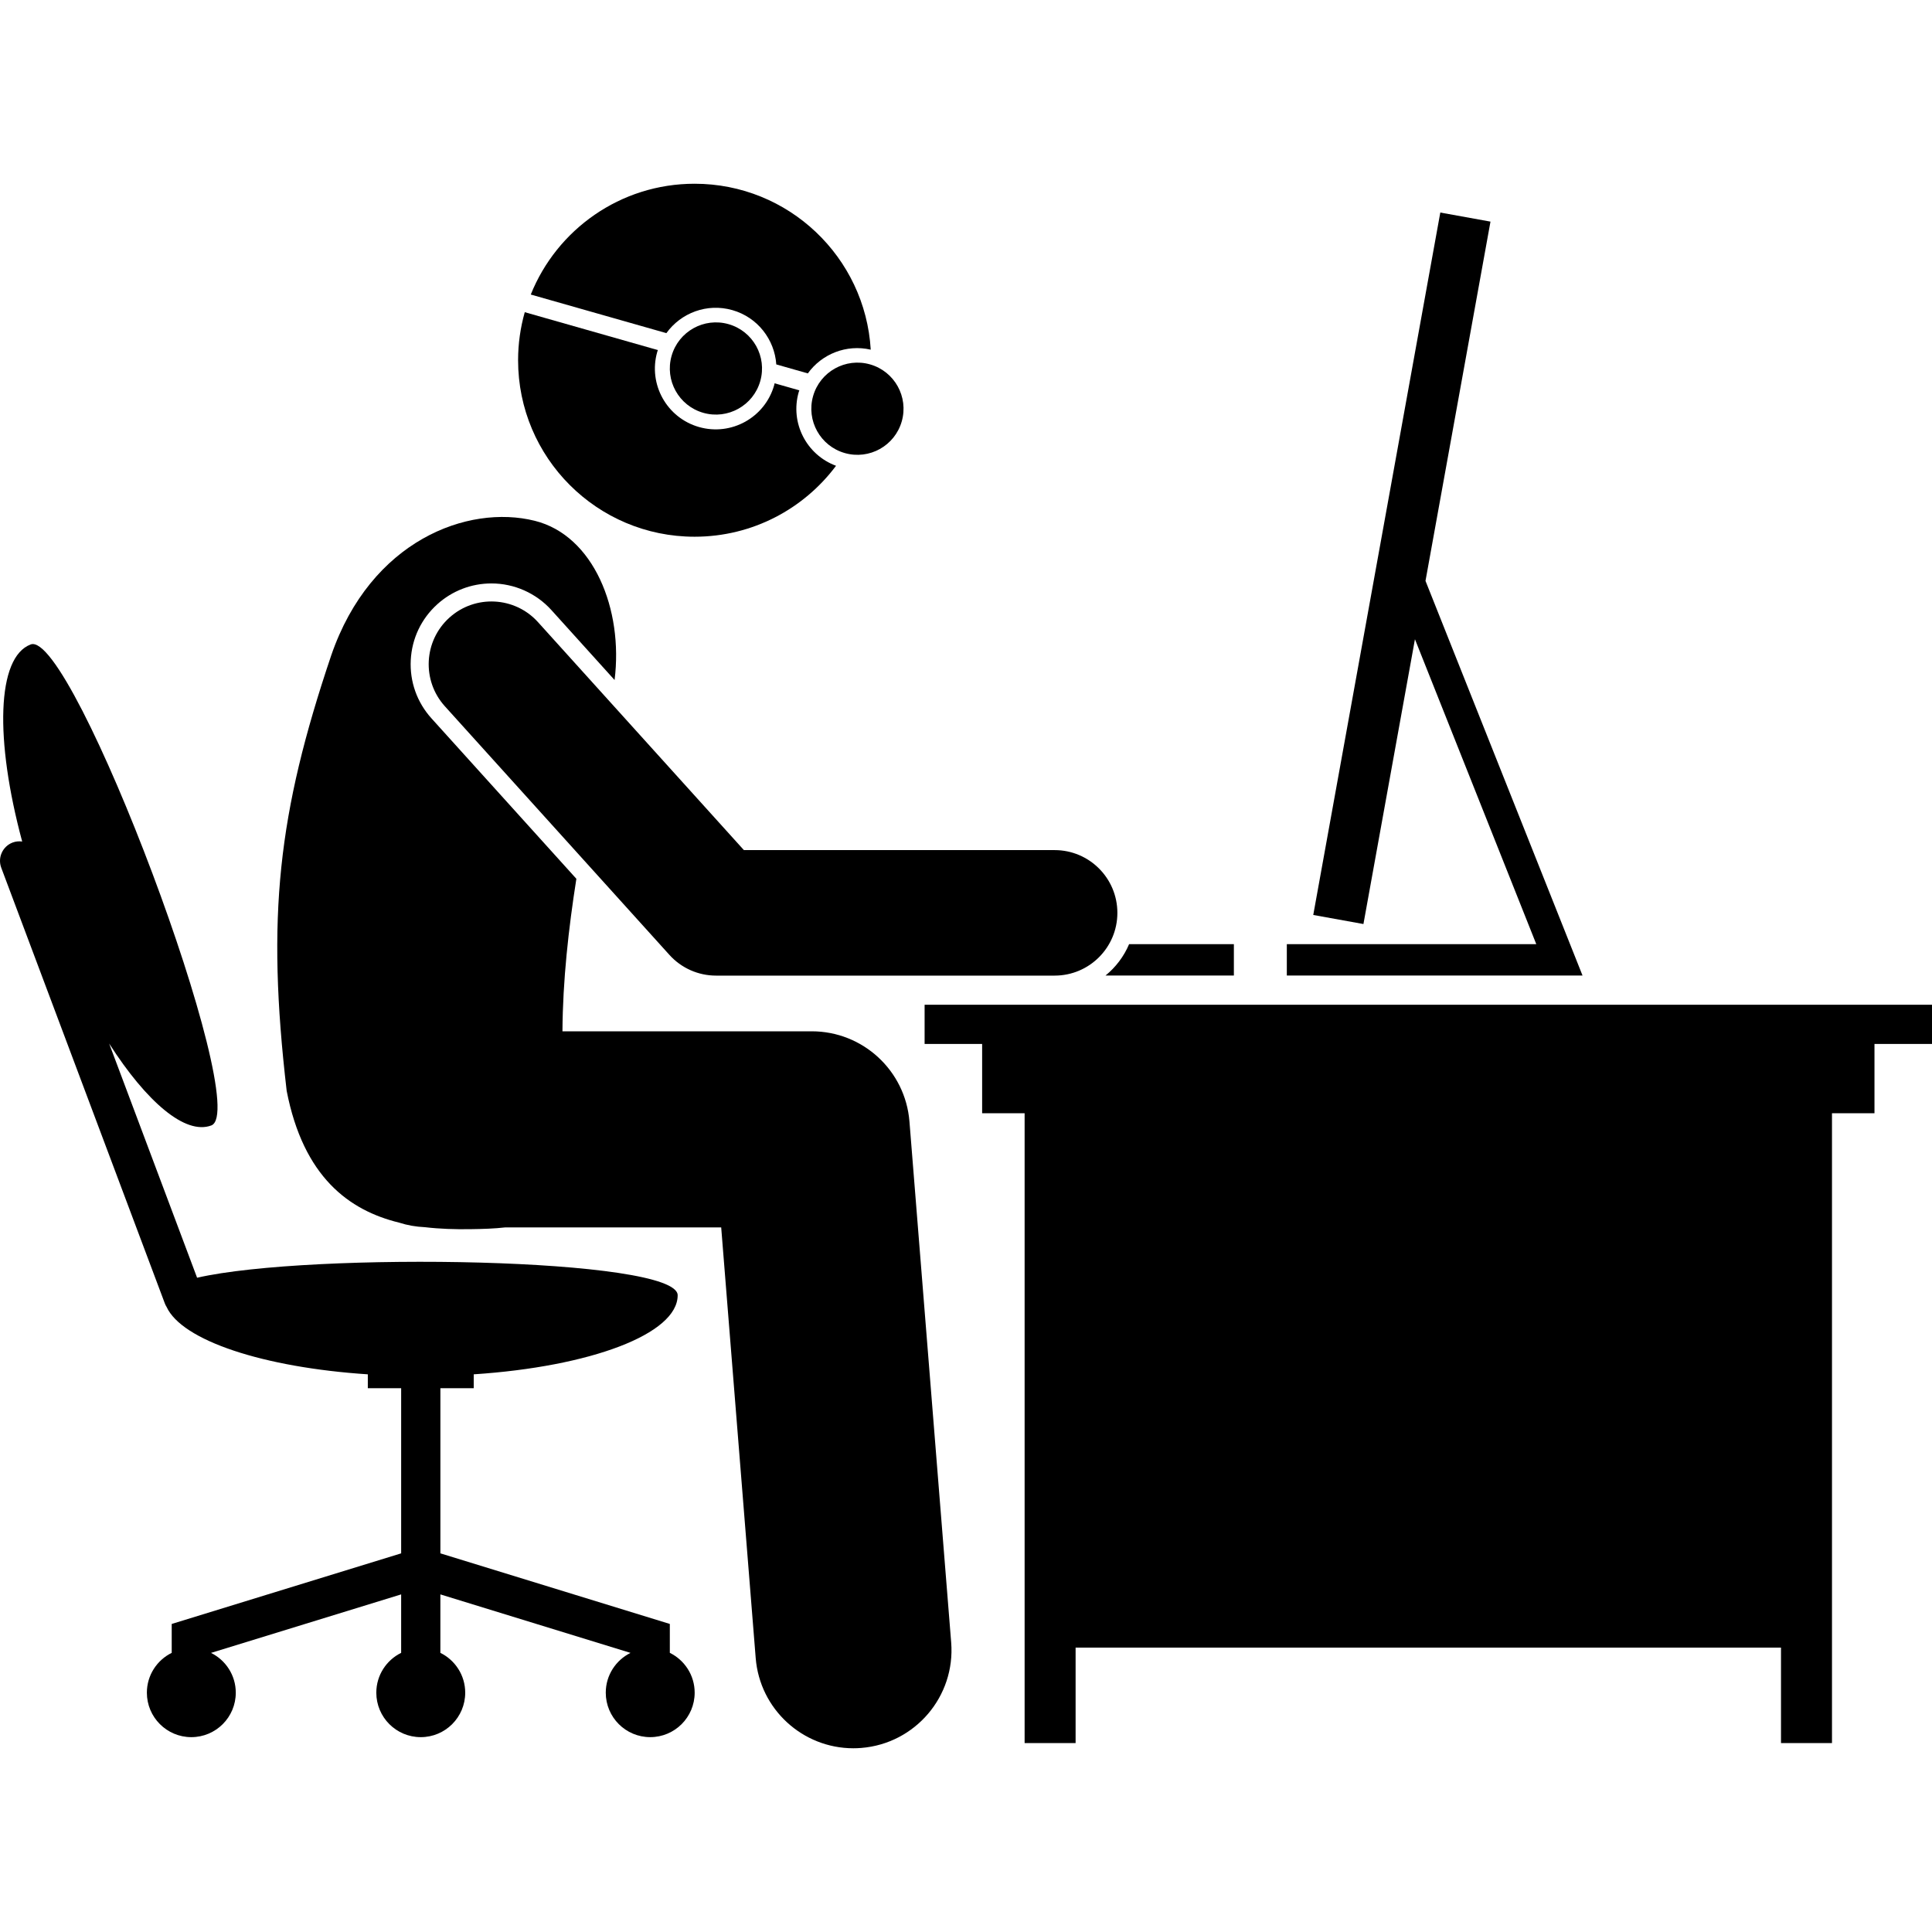
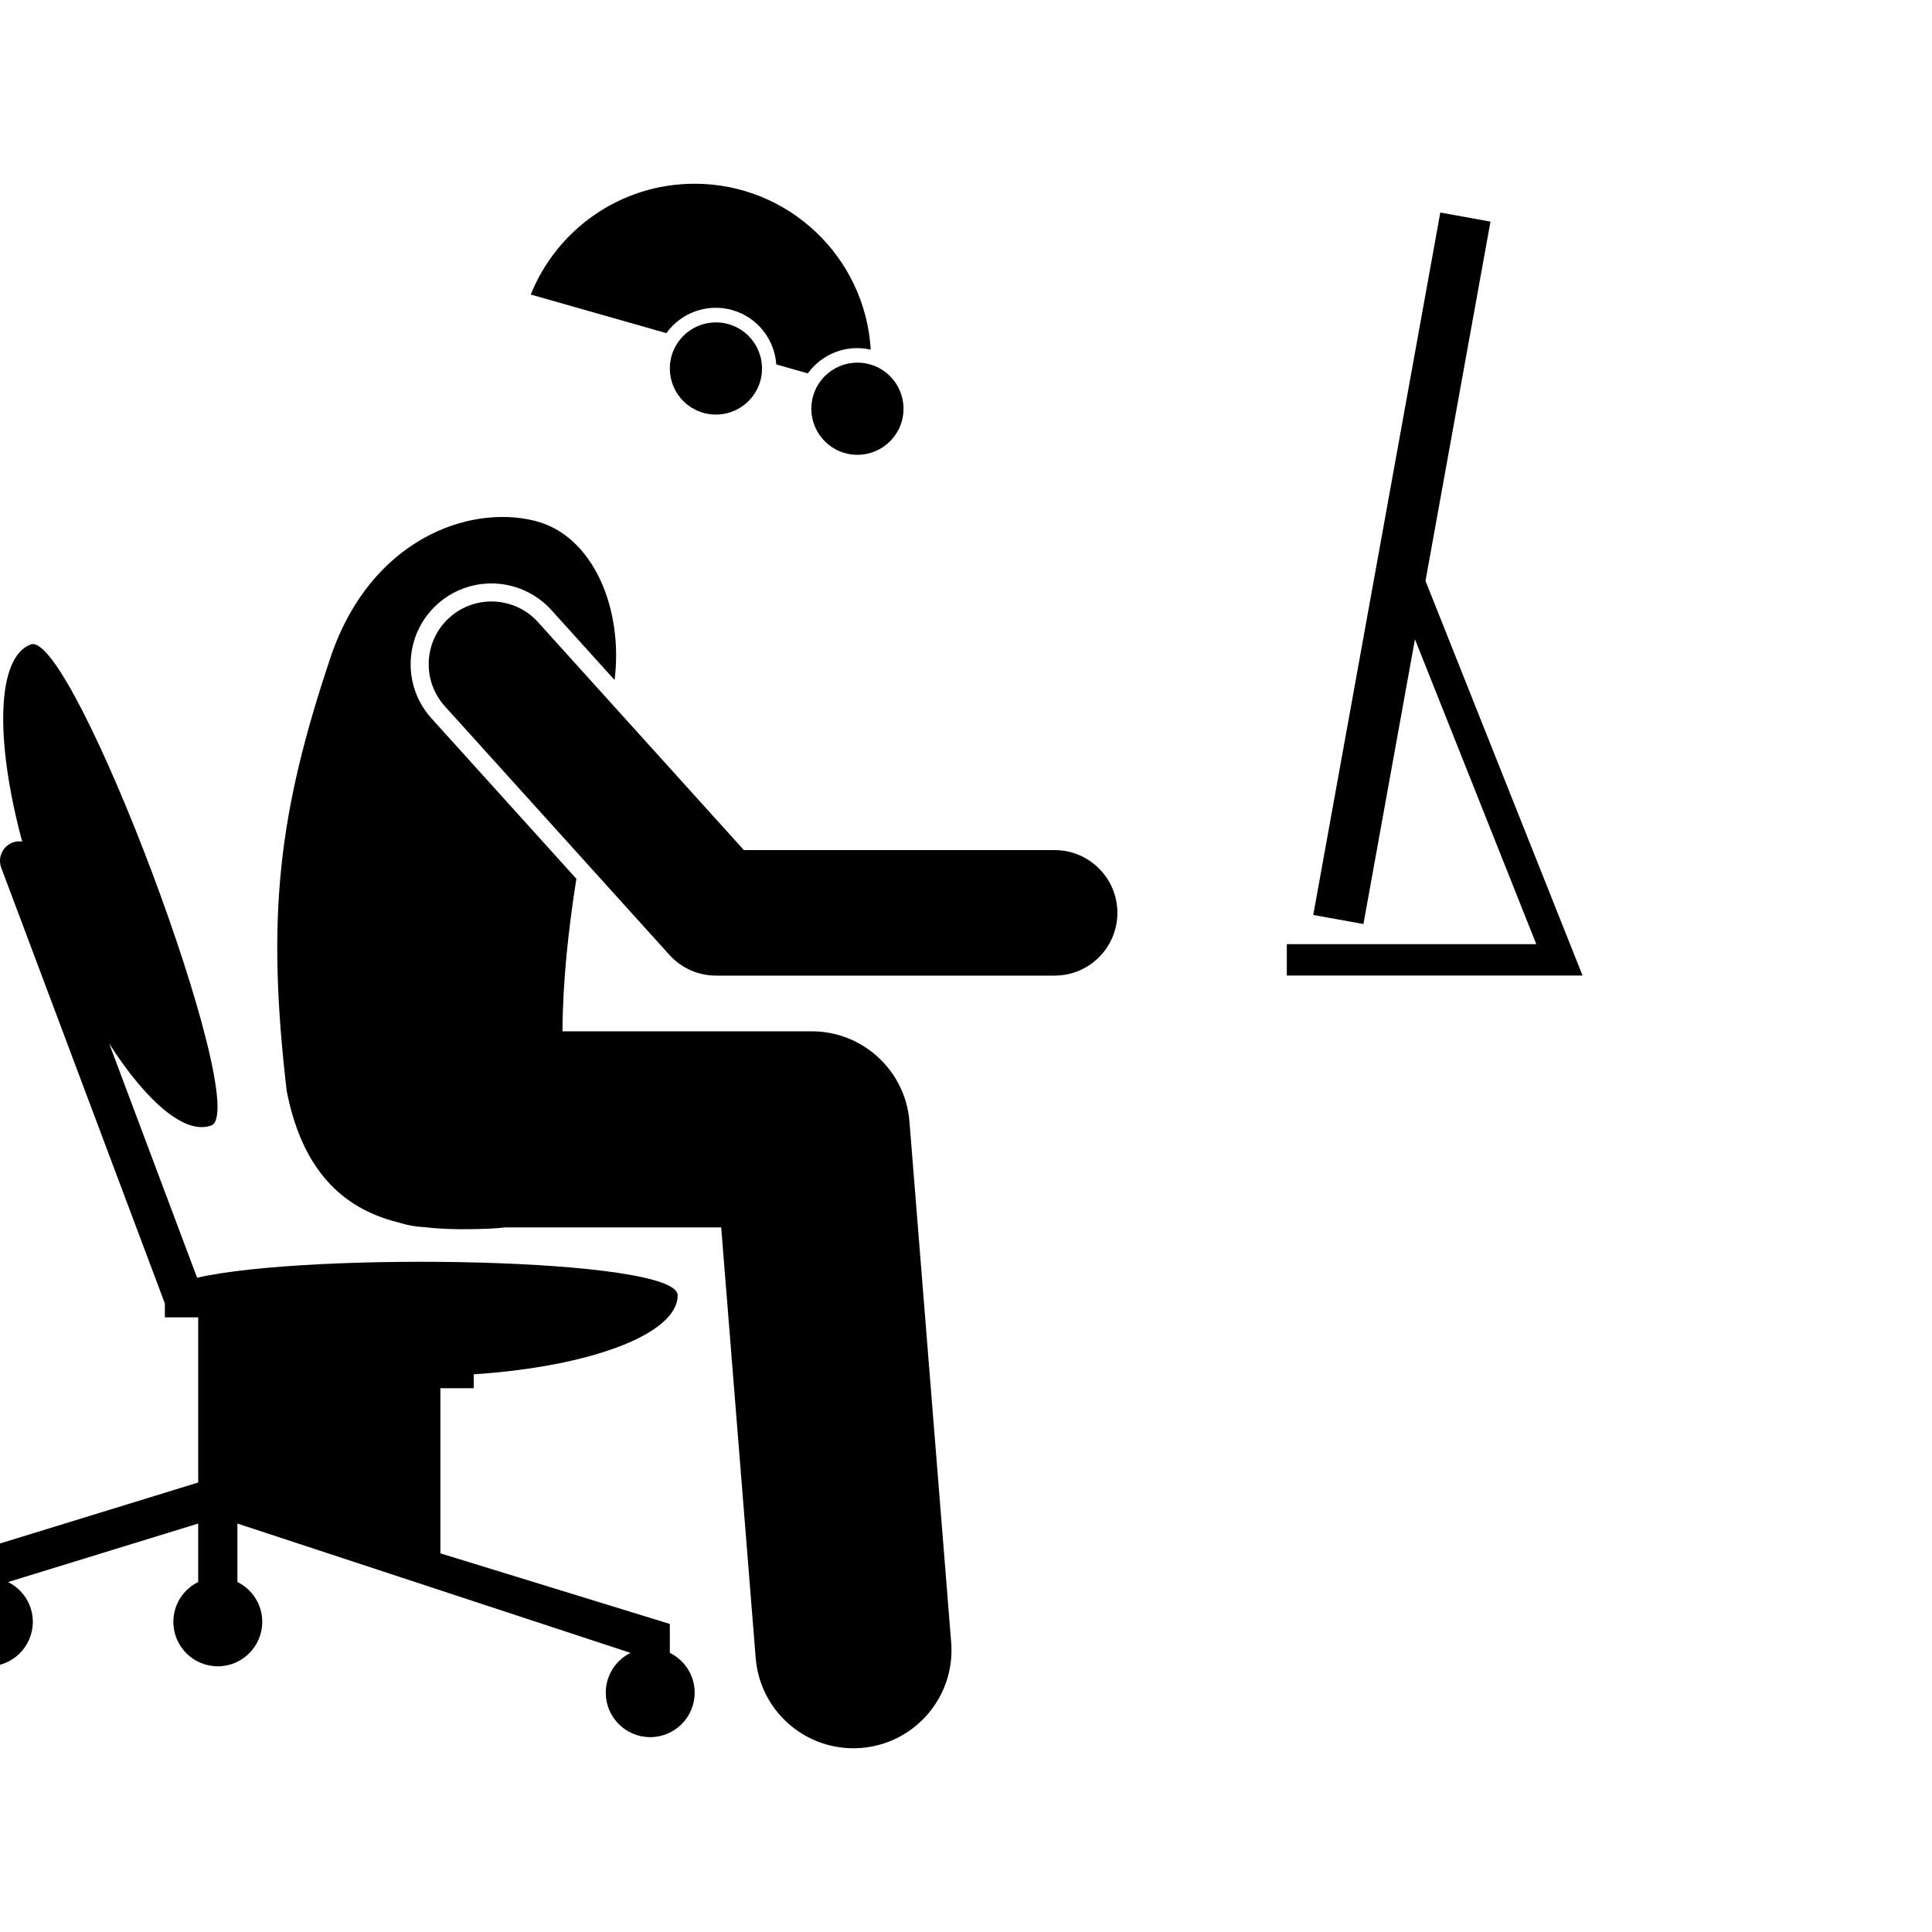
<svg xmlns="http://www.w3.org/2000/svg" id="Layer_1" enable-background="new 0 0 246.3 199.452" height="512" viewBox="0 0 246.3 199.452" width="512">
  <g>
-     <path d="m238.967 109.662h7.333v-5h-128.427v5h7.334v8.834h5.416v80.294h6.5v-12.17h89.927v12.17h6.5v-80.294h5.417z" />
    <path d="m164.05 96.941v4h37.698l-20.019-50.312 8.284-45.8-6.397-1.157-16.196 89.547 6.397 1.157 6.567-36.309 15.468 38.874z" />
-     <path d="m140.936 100.941h16.364v-4h-13.357c-.662 1.569-1.704 2.939-3.007 4z" />
    <path d="m121.26 185.953-5.319-66.4c-.52-6.496-5.943-11.502-12.46-11.502h-31.777c.039-6.471.774-13.09 1.774-19.443l-18.47-20.45c-1.844-2.042-2.783-4.679-2.643-7.427s1.341-5.276 3.382-7.12c1.897-1.713 4.348-2.656 6.902-2.656 2.91 0 5.696 1.238 7.646 3.396l8.054 8.917c1.13-9.009-2.676-18.429-10.174-20.297-8.537-2.129-20.912 2.508-25.947 17.15-6.805 20.174-8.268 33.305-5.682 55.52 2.136 10.991 7.956 15.247 14.35 16.806 1.035.334 2.131.525 3.264.576 1.927.227 3.859.279 5.714.255 1.678-.021 3.185-.072 4.523-.226h27.544l4.398 54.898c.524 6.542 5.995 11.503 12.446 11.503.334 0 .672-.014 1.012-.041 6.883-.551 12.014-6.577 11.463-13.459z" />
-     <path d="m80.38 187.294c-1.868.927-3.154 2.848-3.154 5.074 0 3.13 2.537 5.667 5.667 5.667s5.667-2.537 5.667-5.667c0-2.231-1.293-4.155-3.167-5.08v-3.684l-29.25-9v-21.053h4.25v-1.77c14.848-.979 26-5.119 26-10.08 0-4.807-46.77-5.552-61.266-2.234l-11.212-29.857c4.78 7.458 9.707 11.688 13.024 10.442 5.326-2-17.699-63.319-23.025-61.32-4.341 1.63-4.586 12.128-1.086 25.124-.395-.053-.807-.023-1.206.126-1.292.485-1.947 1.927-1.461 3.22l20.857 55.547c.057.153.132.293.214.427 1.957 4.29 12.312 7.725 25.66 8.605v1.77h4.25v21.053l-29.25 9v3.684c-1.874.924-3.167 2.849-3.167 5.08 0 3.13 2.537 5.667 5.667 5.667s5.667-2.537 5.667-5.667c0-2.226-1.287-4.147-3.155-5.074l24.238-7.458v7.452c-1.874.924-3.167 2.849-3.167 5.08 0 3.13 2.537 5.667 5.667 5.667s5.667-2.537 5.667-5.667c0-2.231-1.293-4.155-3.167-5.08v-7.452z" />
+     <path d="m80.38 187.294c-1.868.927-3.154 2.848-3.154 5.074 0 3.13 2.537 5.667 5.667 5.667s5.667-2.537 5.667-5.667c0-2.231-1.293-4.155-3.167-5.08v-3.684l-29.25-9v-21.053h4.25v-1.77c14.848-.979 26-5.119 26-10.08 0-4.807-46.77-5.552-61.266-2.234l-11.212-29.857c4.78 7.458 9.707 11.688 13.024 10.442 5.326-2-17.699-63.319-23.025-61.32-4.341 1.63-4.586 12.128-1.086 25.124-.395-.053-.807-.023-1.206.126-1.292.485-1.947 1.927-1.461 3.22l20.857 55.547v1.77h4.25v21.053l-29.25 9v3.684c-1.874.924-3.167 2.849-3.167 5.08 0 3.13 2.537 5.667 5.667 5.667s5.667-2.537 5.667-5.667c0-2.226-1.287-4.147-3.155-5.074l24.238-7.458v7.452c-1.874.924-3.167 2.849-3.167 5.08 0 3.13 2.537 5.667 5.667 5.667s5.667-2.537 5.667-5.667c0-2.231-1.293-4.155-3.167-5.08v-7.452z" />
    <path d="m57.289 55.317c-3.278 2.961-3.536 8.021-.574 11.299l28.629 31.697c1.517 1.679 3.674 2.638 5.937 2.638h43.167c4.418 0 8-3.582 8-8s-3.582-8-8-8h-39.613l-26.247-29.06c-2.96-3.277-8.019-3.535-11.299-.574z" />
-     <path d="m101.82 26.575c.023-.081.055-.157.081-.237l-3.15-.897c-.02.081-.033.163-.056.244-1.172 4.117-5.459 6.504-9.576 5.332s-6.504-5.459-5.332-9.575c.023-.081.055-.157.081-.237l-16.968-4.829c-.55 1.948-.851 4-.851 6.124 0 12.427 10.074 22.5 22.5 22.5 7.381 0 13.932-3.554 18.034-9.043-3.762-1.391-5.879-5.46-4.763-9.382z" />
    <path d="m84.953 19.045c1.853-2.578 5.18-3.854 8.409-2.935s5.385 3.756 5.603 6.923l4.022 1.145c1.778-2.474 4.914-3.74 8.018-3.025-.697-11.799-10.481-21.153-22.456-21.153-9.465 0-17.56 5.848-20.883 14.125z" />
    <ellipse cx="109.274" cy="28.697" rx="5.875" ry="5.875" transform="matrix(.274 -.962 .962 .274 51.761 125.941)" />
    <ellipse cx="91.24" cy="23.564" rx="5.875" ry="5.875" transform="matrix(.274 -.962 .962 .274 43.601 104.869)" />
  </g>
</svg>